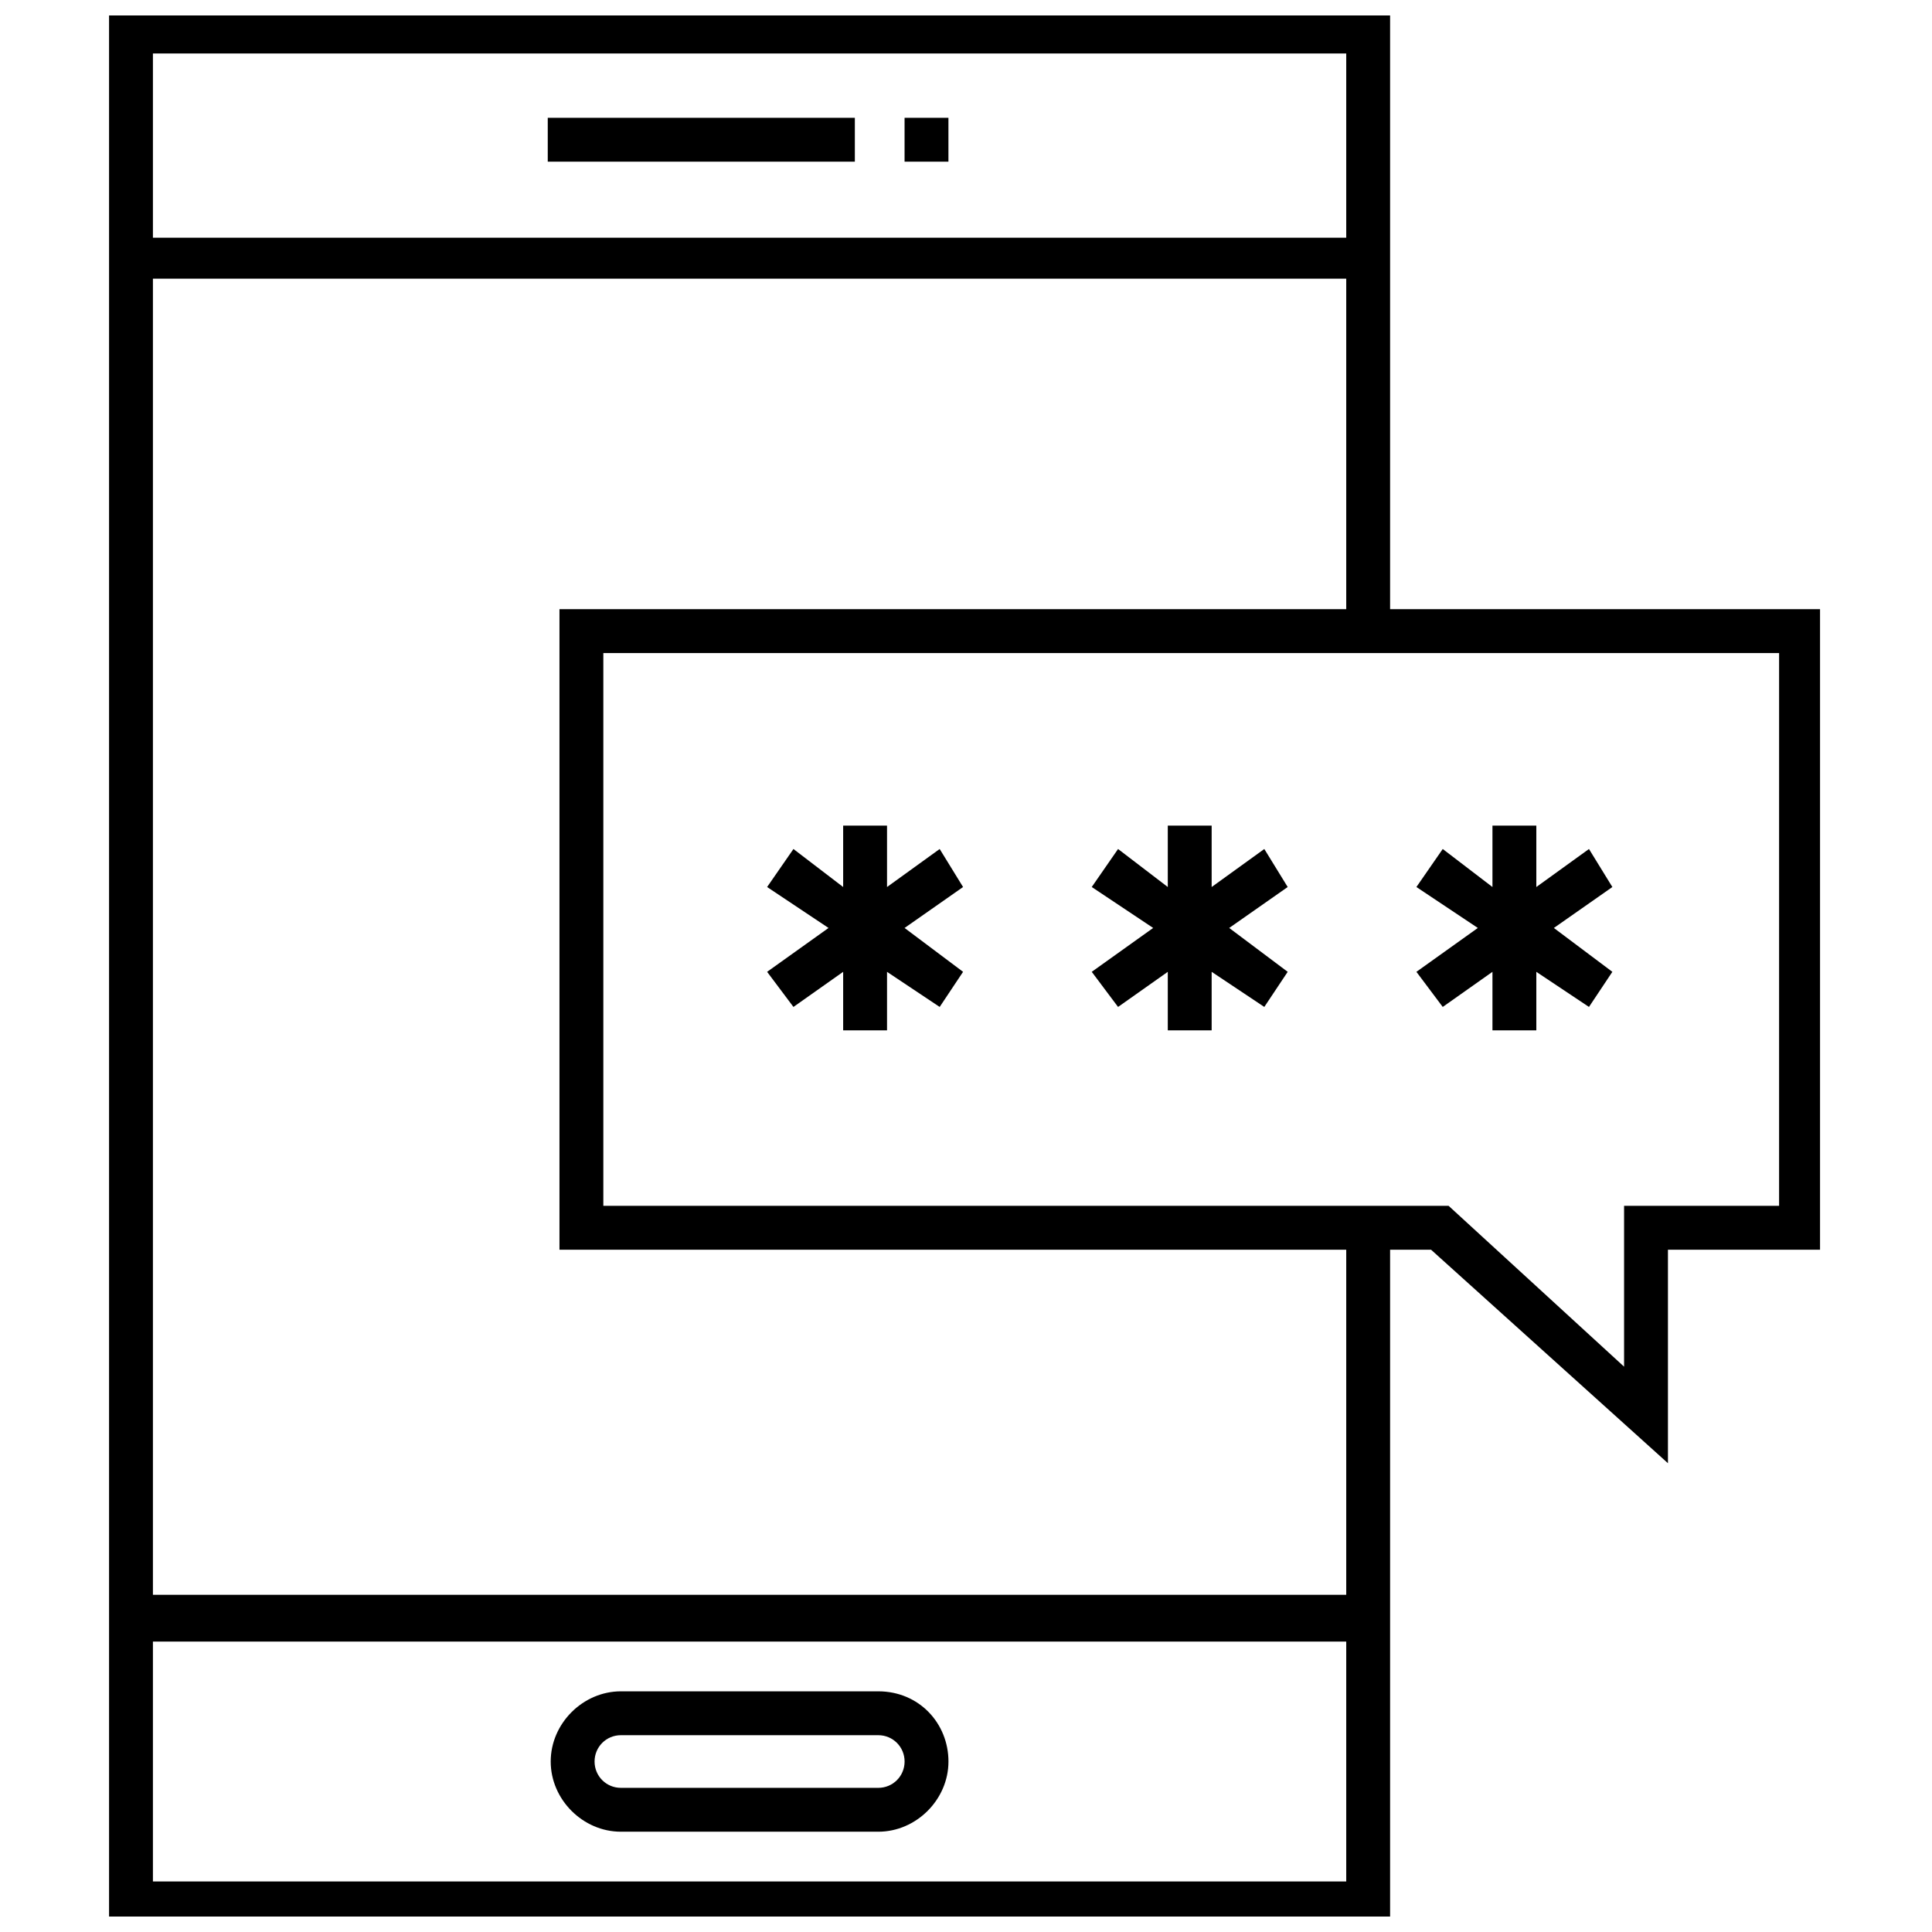
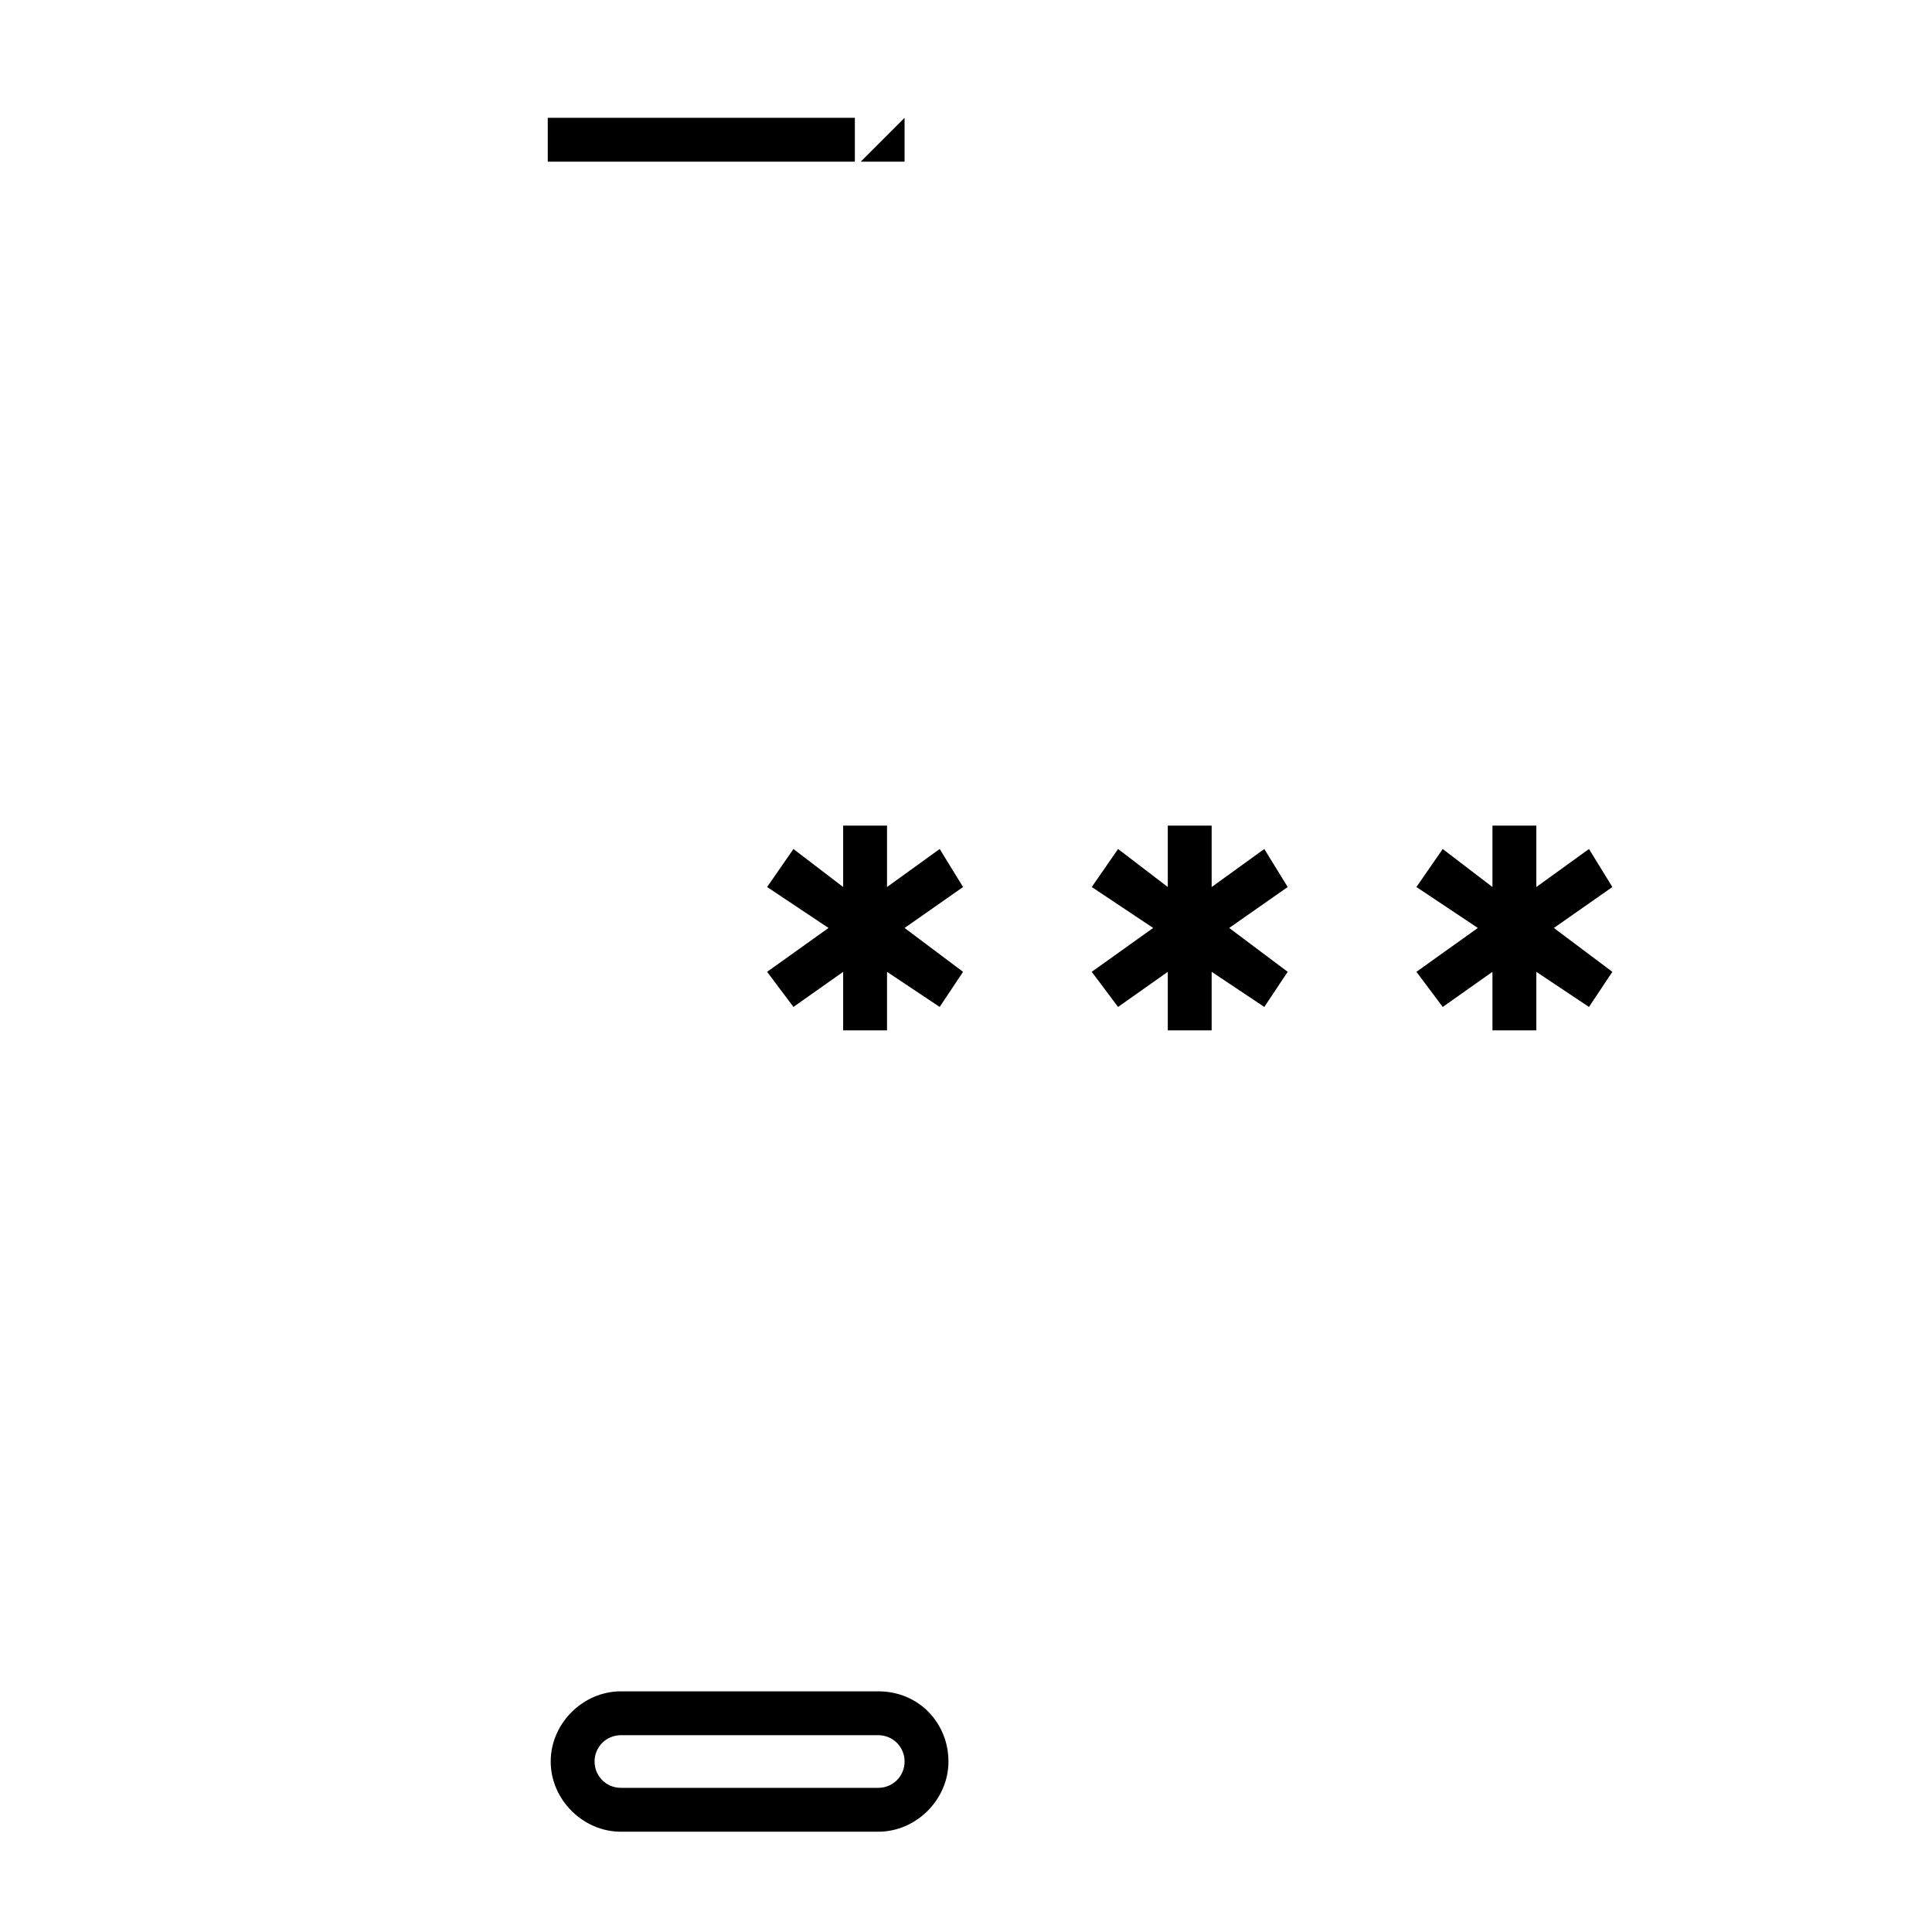
<svg xmlns="http://www.w3.org/2000/svg" width="800px" height="800px" version="1.1" viewBox="144 144 512 512">
  <defs>
    <clipPath id="a">
      <path d="m172 148.09h455v503.81h-455z" />
    </clipPath>
  </defs>
  <path d="m289.16 175.22h81.383v11.625h-81.383z" />
-   <path d="m383.72 175.22h11.625v11.625h-11.625z" />
+   <path d="m383.72 175.22v11.625h-11.625z" />
  <g clip-path="url(#a)">
-     <path d="m512.39 305.44v-158.89h-339.49v507.68l339.49 0.004v-179.05h10.852l62.781 56.582v-56.582h40.305v-169.75zm-11.625-147.27v48.832l-316.24-0.004v-48.828zm-316.24 484.43v-63.559h316.24v63.559zm316.24-75.957h-316.24v-348.79h316.24v87.586h-208.5v169.75h208.5zm114.71-103.09h-41.078v42.629l-46.508-42.629h-224v-146.49h311.59z" />
-   </g>
+     </g>
  <path d="m354.27 410.85 13.176-9.305v15.504h11.625v-15.504l13.953 9.305 6.199-9.305-15.5-11.625 15.5-10.852-6.199-10.074-13.953 10.074v-16.277h-11.625v16.277l-13.176-10.074-6.977 10.074 16.277 10.852-16.277 11.625z" />
  <path d="m440.3 410.85 13.176-9.305v15.504h11.625v-15.504l13.953 9.305 6.199-9.305-15.5-11.625 15.5-10.852-6.199-10.074-13.953 10.074v-16.277h-11.625v16.277l-13.176-10.074-6.977 10.074 16.277 10.852-16.277 11.625z" />
  <path d="m526.34 410.85 13.176-9.305v15.504h11.625v-15.504l13.953 9.305 6.199-9.305-15.5-11.625 15.5-10.852-6.199-10.074-13.953 10.074v-16.277h-11.625v16.277l-13.176-10.074-6.977 10.074 16.277 10.852-16.277 11.625z" />
  <path d="m376.75 592.22h-68.207c-10.078 0-18.602 8.527-18.602 18.602 0 10.078 8.527 18.602 18.602 18.602h68.207c10.078 0 18.602-8.527 18.602-18.602 0-10.078-7.75-18.602-18.602-18.602zm0 25.578h-68.207c-3.875 0-6.977-3.102-6.977-6.977s3.102-6.977 6.977-6.977h68.207c3.875 0 6.977 3.102 6.977 6.977s-3.102 6.977-6.977 6.977z" />
</svg>